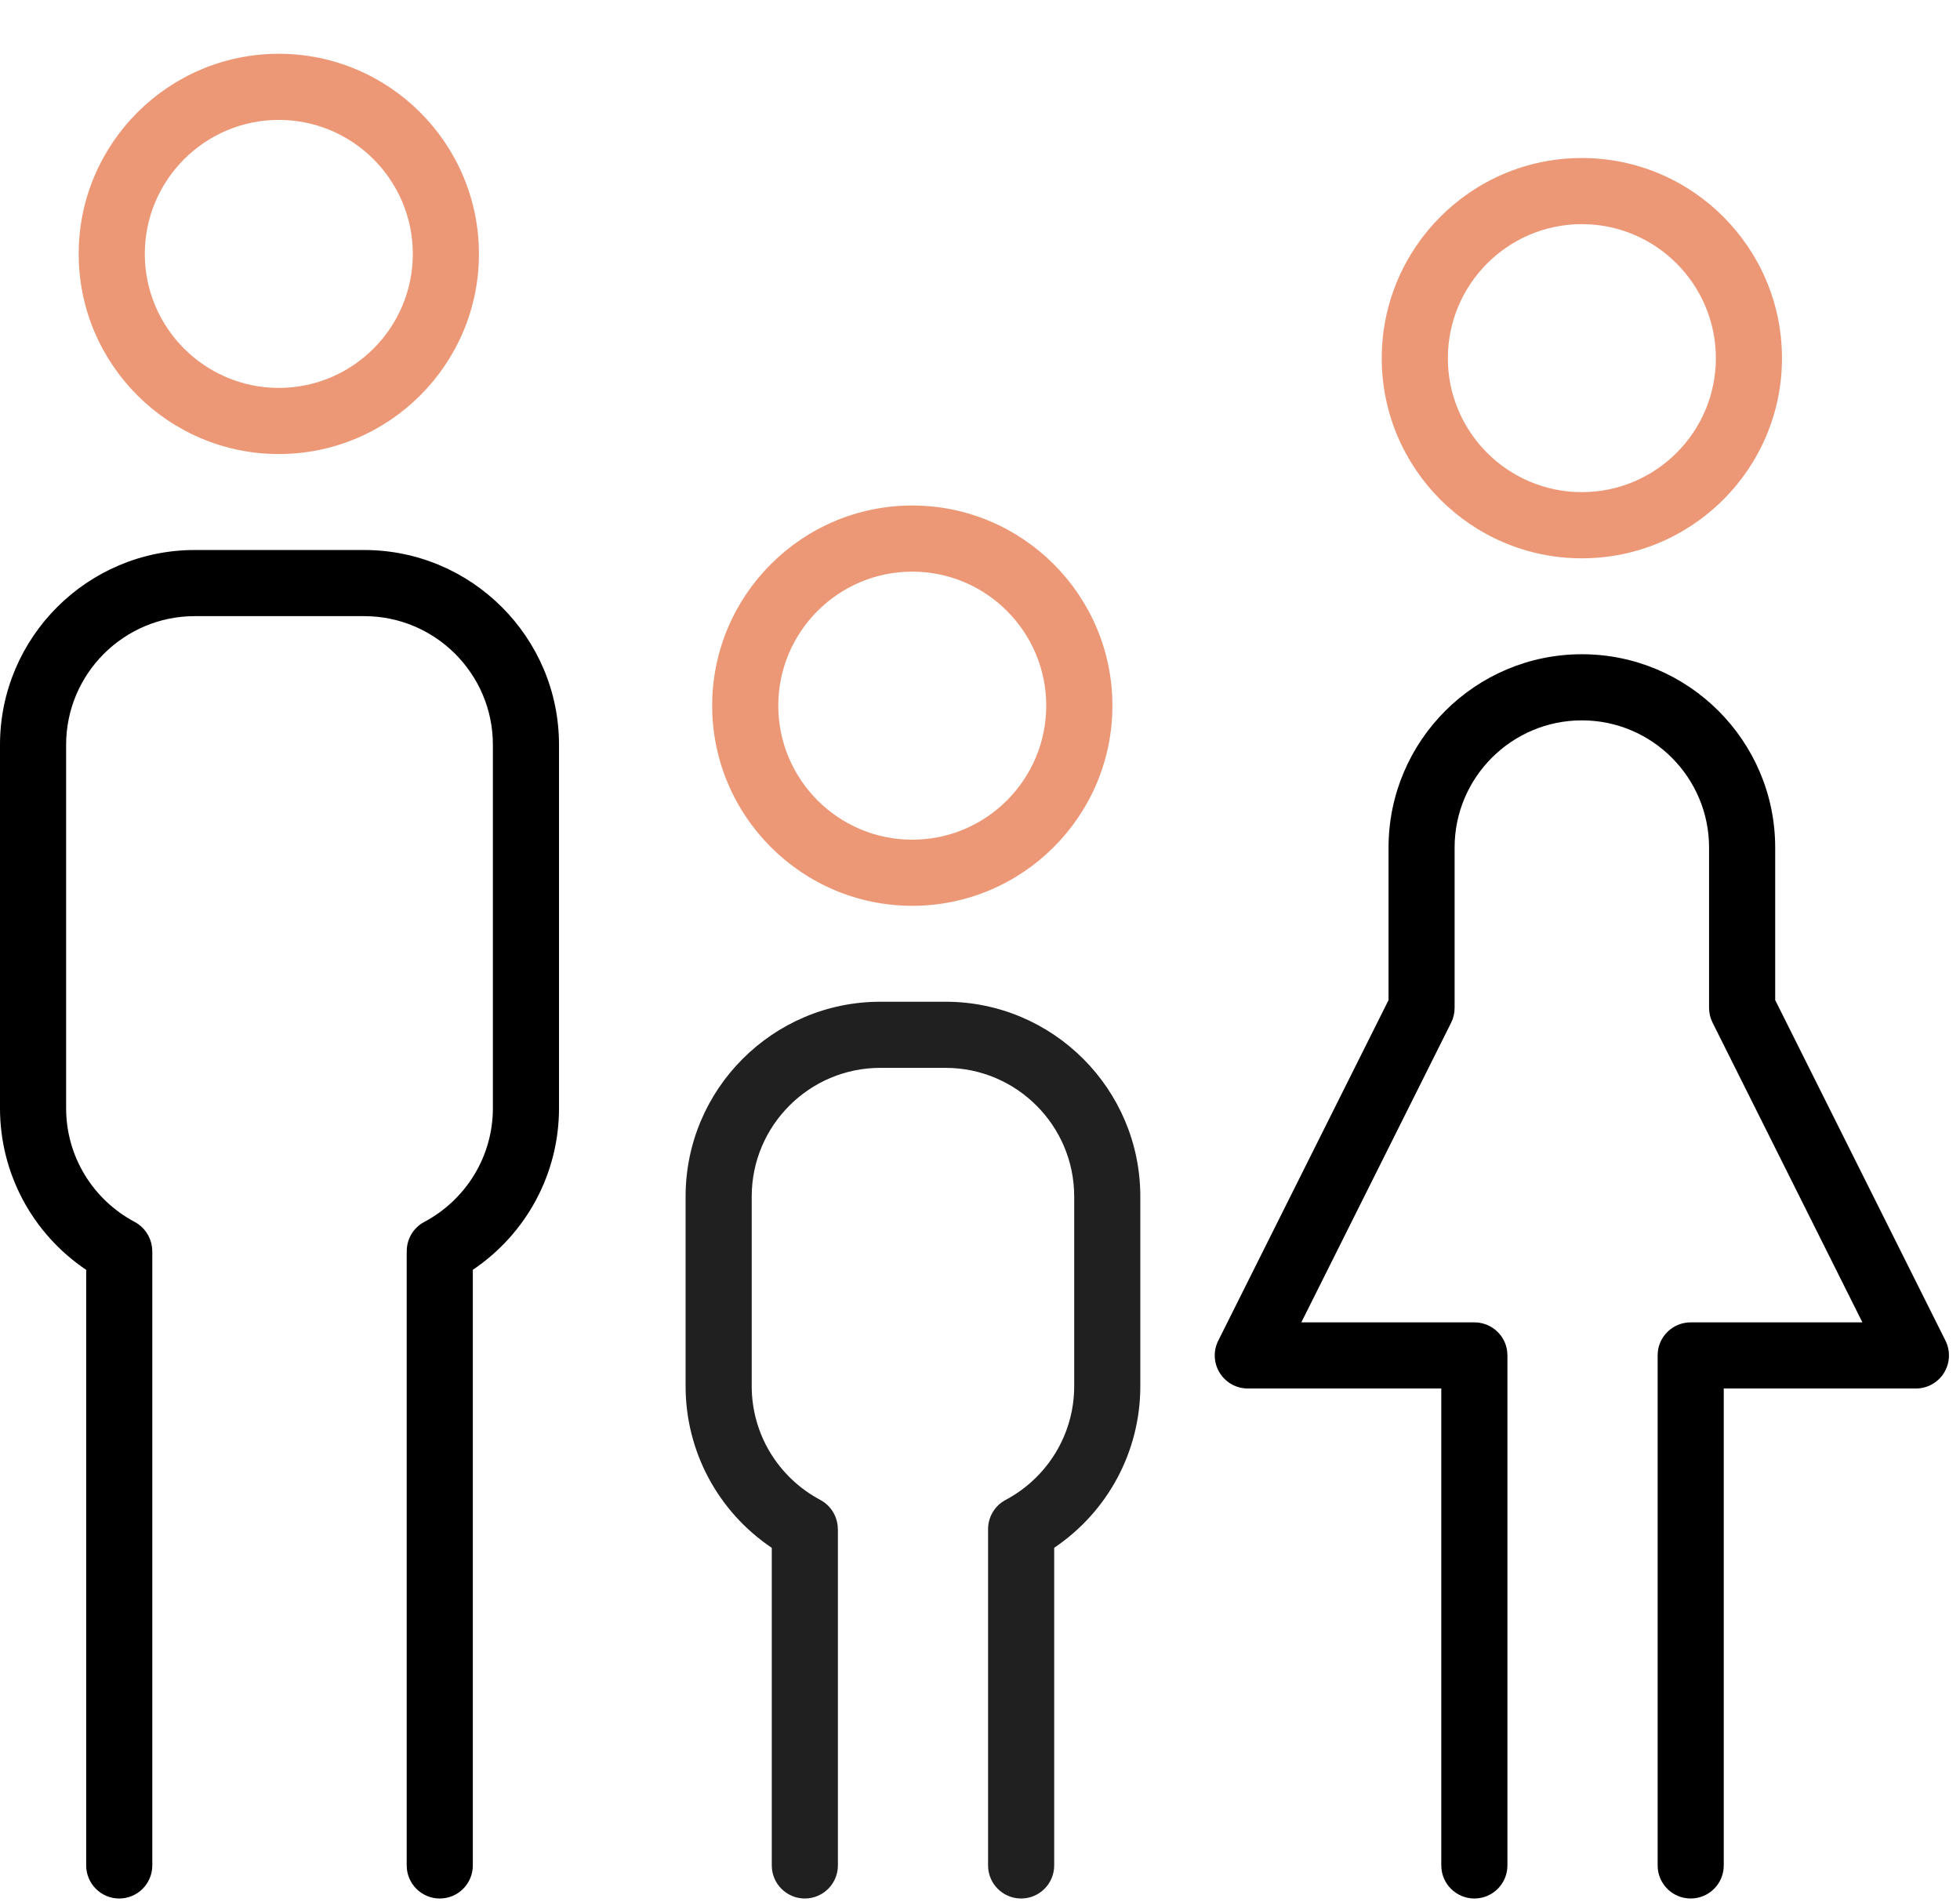
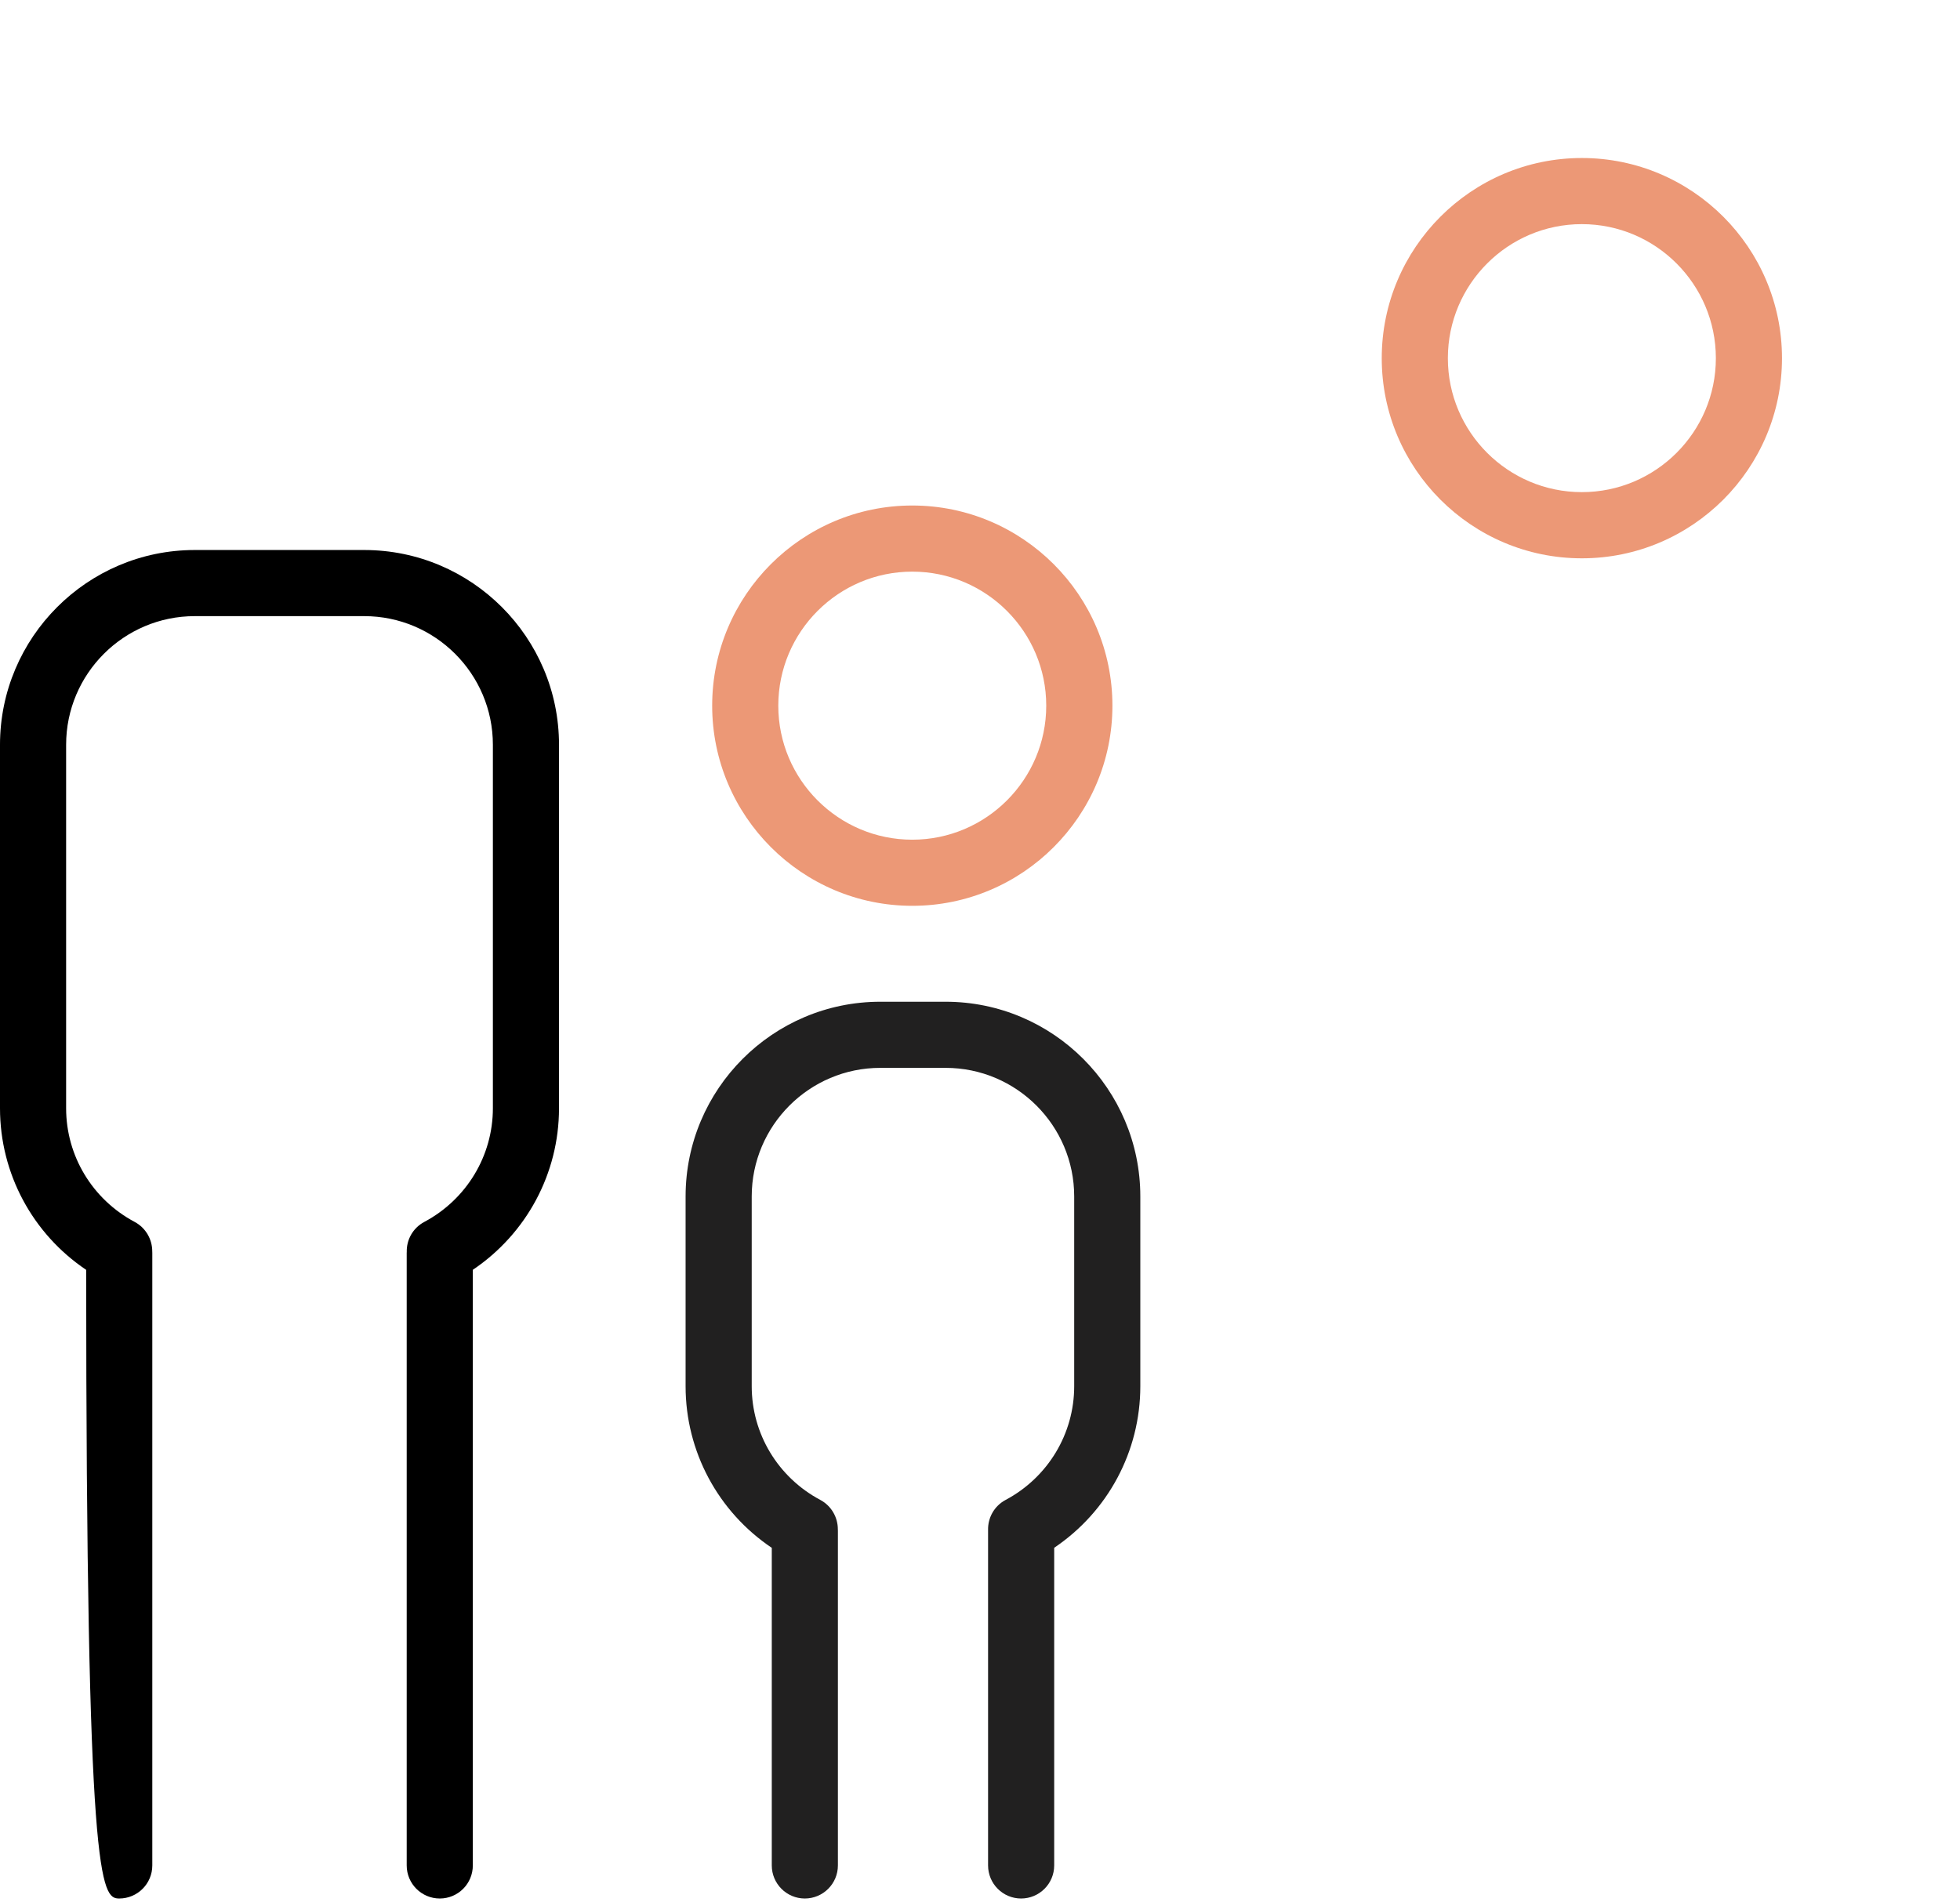
<svg xmlns="http://www.w3.org/2000/svg" width="34" height="33" viewBox="0 0 34 33" fill="none">
-   <path d="M4.837 7.876C6.751 7.876 8.308 6.319 8.308 4.405C8.308 2.49 6.751 0.933 4.837 0.933C2.922 0.933 1.365 2.49 1.365 4.405C1.365 6.319 2.922 7.876 4.837 7.876ZM4.837 2.08C6.118 2.08 7.161 3.123 7.161 4.405C7.161 5.686 6.118 6.729 4.837 6.729C3.555 6.729 2.512 5.686 2.512 4.405C2.512 3.123 3.555 2.08 4.837 2.08Z" fill="#EC9876" />
-   <path d="M1.495 22.028V32.359C1.495 32.676 1.752 32.933 2.068 32.933C2.385 32.933 2.642 32.676 2.642 32.359V21.733C2.642 21.724 2.641 21.715 2.641 21.706C2.641 21.501 2.531 21.301 2.337 21.197C1.603 20.806 1.147 20.051 1.147 19.225V12.919C1.147 11.689 2.148 10.688 3.378 10.688H6.318C7.549 10.688 8.55 11.689 8.55 12.919V19.225C8.55 20.05 8.093 20.806 7.359 21.197C7.161 21.303 7.05 21.508 7.056 21.719C7.056 21.724 7.055 21.728 7.055 21.733V32.359C7.055 32.676 7.312 32.933 7.629 32.933C7.946 32.933 8.202 32.676 8.202 32.359V22.027C9.132 21.401 9.697 20.357 9.697 19.225V12.919C9.697 11.056 8.181 9.541 6.318 9.541H3.378C1.516 9.541 0 11.057 0 12.92V19.225C0 20.358 0.565 21.402 1.495 22.028Z" fill="black" />
+   <path d="M1.495 22.028C1.495 32.676 1.752 32.933 2.068 32.933C2.385 32.933 2.642 32.676 2.642 32.359V21.733C2.642 21.724 2.641 21.715 2.641 21.706C2.641 21.501 2.531 21.301 2.337 21.197C1.603 20.806 1.147 20.051 1.147 19.225V12.919C1.147 11.689 2.148 10.688 3.378 10.688H6.318C7.549 10.688 8.55 11.689 8.55 12.919V19.225C8.55 20.05 8.093 20.806 7.359 21.197C7.161 21.303 7.05 21.508 7.056 21.719C7.056 21.724 7.055 21.728 7.055 21.733V32.359C7.055 32.676 7.312 32.933 7.629 32.933C7.946 32.933 8.202 32.676 8.202 32.359V22.027C9.132 21.401 9.697 20.357 9.697 19.225V12.919C9.697 11.056 8.181 9.541 6.318 9.541H3.378C1.516 9.541 0 11.057 0 12.92V19.225C0 20.358 0.565 21.402 1.495 22.028Z" fill="black" />
  <path d="M15.825 15.713C17.739 15.713 19.297 14.155 19.297 12.241C19.297 10.326 17.739 8.769 15.825 8.769C13.911 8.769 12.354 10.326 12.354 12.241C12.354 14.155 13.911 15.713 15.825 15.713ZM15.825 9.916C17.107 9.916 18.149 10.959 18.149 12.241C18.149 13.523 17.107 14.566 15.825 14.566C14.543 14.566 13.501 13.523 13.501 12.241C13.501 10.959 14.543 9.916 15.825 9.916Z" fill="#EC9876" />
  <path d="M13.388 26.85V32.359C13.388 32.676 13.645 32.933 13.961 32.933C14.278 32.933 14.535 32.676 14.535 32.359V26.555C14.535 26.546 14.534 26.537 14.534 26.528C14.534 26.323 14.424 26.123 14.23 26.019C13.496 25.628 13.04 24.872 13.04 24.047V20.755C13.04 19.525 14.041 18.524 15.271 18.524H16.403C17.633 18.524 18.634 19.525 18.634 20.755V24.047C18.634 24.872 18.178 25.628 17.444 26.019C17.245 26.125 17.135 26.331 17.14 26.541C17.14 26.546 17.14 26.55 17.14 26.555V32.359C17.14 32.676 17.397 32.933 17.713 32.933C18.03 32.933 18.287 32.676 18.287 32.359V26.849C19.217 26.223 19.781 25.178 19.781 24.047V20.755C19.781 18.892 18.266 17.377 16.403 17.377H15.271C13.408 17.377 11.893 18.892 11.893 20.755V24.047C11.893 25.179 12.457 26.224 13.388 26.85Z" fill="#212020" />
  <path d="M27.44 9.685C29.355 9.685 30.912 8.128 30.912 6.214C30.912 4.299 29.355 2.741 27.44 2.741C25.526 2.741 23.969 4.299 23.969 6.214C23.969 8.128 25.526 9.685 27.44 9.685ZM27.44 3.888C28.722 3.888 29.765 4.931 29.765 6.214C29.765 7.495 28.722 8.537 27.44 8.537C26.159 8.537 25.116 7.495 25.116 6.214C25.116 4.931 26.159 3.888 27.44 3.888Z" fill="#EC9876" />
-   <path d="M21.646 24.086H25.002V32.359C25.002 32.676 25.259 32.933 25.576 32.933C25.893 32.933 26.149 32.676 26.149 32.359V23.512C26.149 23.473 26.145 23.434 26.138 23.396C26.134 23.378 26.129 23.36 26.124 23.342C26.051 23.108 25.833 22.939 25.576 22.939C25.576 22.939 25.576 22.939 25.576 22.939H22.574L25.173 17.74C25.213 17.66 25.233 17.572 25.233 17.483V14.702C25.233 13.486 26.224 12.496 27.441 12.496C28.657 12.496 29.647 13.486 29.647 14.702V17.483C29.647 17.572 29.668 17.66 29.708 17.74L32.307 22.939H29.328C29.328 22.939 29.328 22.939 29.328 22.939C29.071 22.939 28.853 23.108 28.78 23.342C28.775 23.36 28.77 23.378 28.766 23.396C28.759 23.434 28.755 23.473 28.755 23.512V32.359C28.755 32.676 29.011 32.933 29.328 32.933C29.645 32.933 29.902 32.676 29.902 32.359V24.086H33.235C33.434 24.086 33.618 23.983 33.723 23.814C33.827 23.645 33.837 23.434 33.748 23.256L30.794 17.348V14.702C30.794 12.853 29.29 11.349 27.441 11.349C25.591 11.349 24.087 12.853 24.087 14.702V17.348L21.133 23.256C21.044 23.434 21.053 23.645 21.158 23.814C21.262 23.983 21.447 24.086 21.646 24.086Z" fill="black" />
</svg>